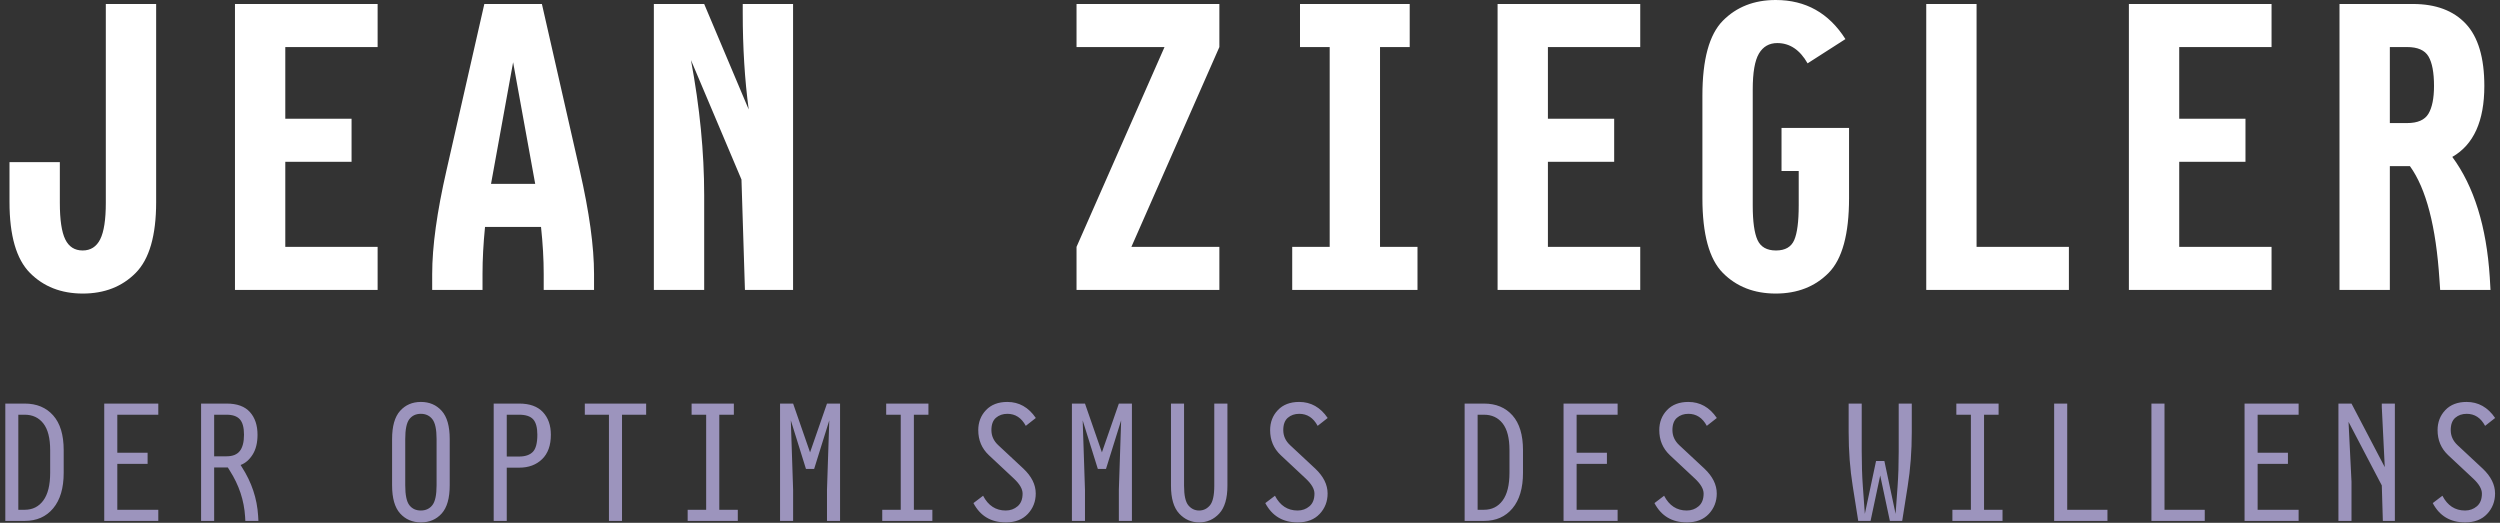
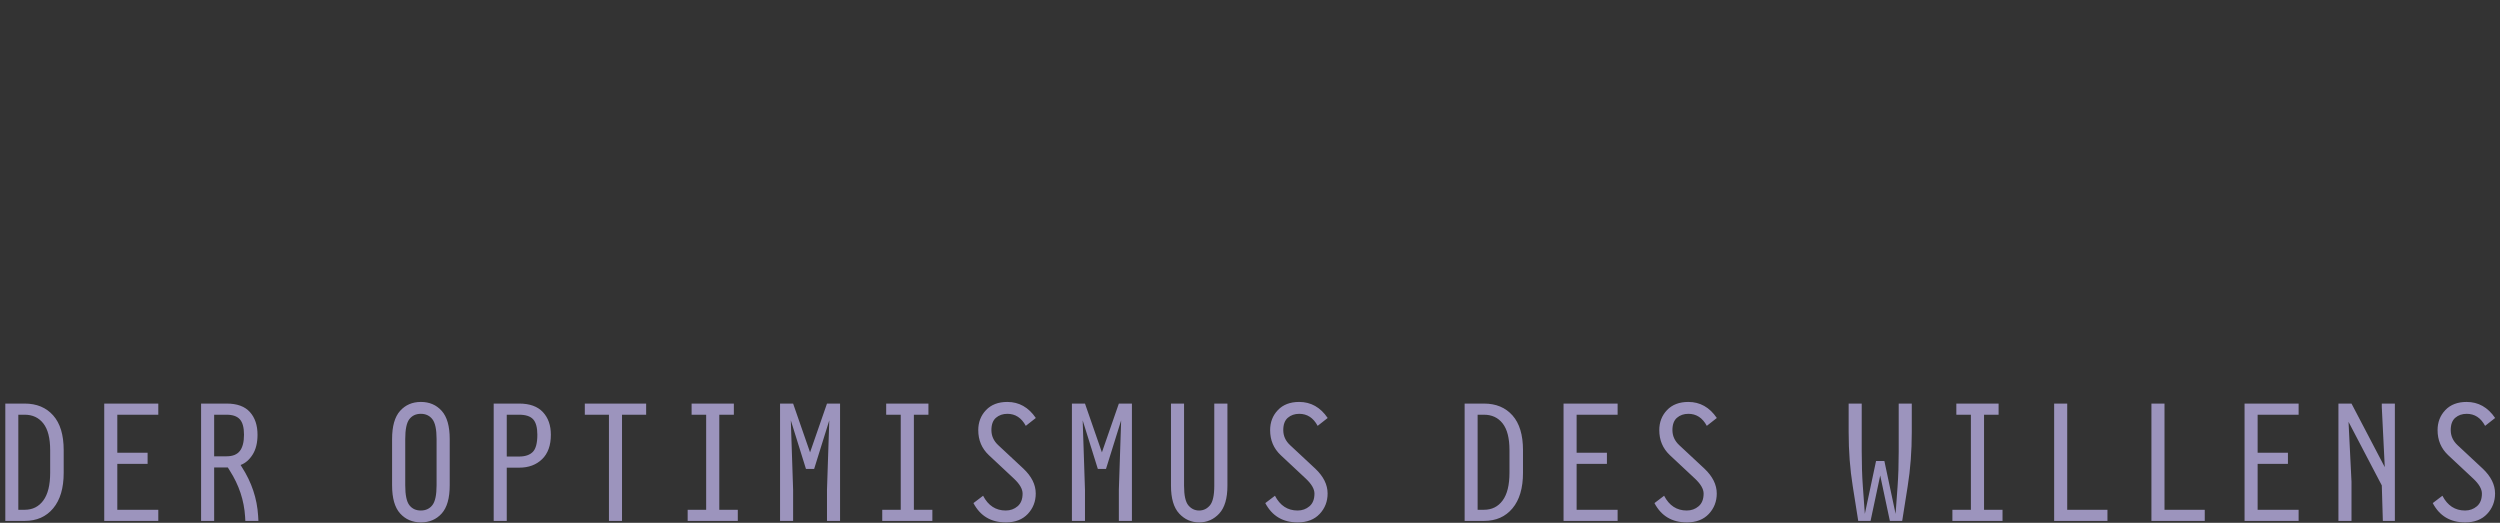
<svg xmlns="http://www.w3.org/2000/svg" width="263px" height="55px" viewBox="0 0 263 55" version="1.1">
  <rect x="0" y="0" width="263" height="55" fill="#333333" stroke="none" />
  <title>logo-de-outlined</title>
  <desc>Created with Sketch.</desc>
  <defs />
  <g id="-Assets" stroke="none" stroke-width="1" fill="none" fill-rule="evenodd">
    <g id="logo-de" transform="translate(-3, -4)">
      <g id="logo-de-outlined" transform="translate(3, 4)">
        <path d="M6.7,49.737 C6.7,51.347 6.332,52.593 5.595,53.476 C4.858,54.359 3.859,54.8 2.598,54.8 L0.559,54.8 L0.559,42.456 L2.598,42.456 C3.859,42.456 4.858,42.872 5.595,43.702 C6.332,44.533 6.7,45.751 6.7,47.355 L6.7,49.737 Z M5.278,49.737 L5.278,47.355 C5.278,46.094 5.039,45.158 4.559,44.546 C4.08,43.934 3.427,43.628 2.598,43.628 L1.927,43.628 L1.927,53.628 L2.598,53.628 C3.427,53.628 4.08,53.301 4.559,52.648 C5.039,51.994 5.278,51.024 5.278,49.737 Z M16.653,54.8 L10.966,54.8 L10.966,42.456 L16.653,42.456 L16.653,43.628 L12.341,43.628 L12.341,47.628 L15.528,47.628 L15.528,48.8 L12.341,48.8 L12.341,53.628 L16.653,53.628 L16.653,54.8 Z M23.966,49.175 L22.529,49.175 L22.529,54.8 L21.154,54.8 L21.154,42.456 L23.849,42.456 C24.943,42.456 25.756,42.753 26.29,43.347 C26.824,43.941 27.091,44.737 27.091,45.737 C27.091,46.581 26.921,47.275 26.579,47.82 C26.238,48.364 25.815,48.73 25.31,48.917 L25.45,49.144 C26.477,50.743 27.044,52.446 27.154,54.253 L27.185,54.8 L25.81,54.8 L25.786,54.37 C25.682,52.646 25.143,51.024 24.169,49.503 L23.966,49.175 Z M22.529,48.003 L23.841,48.003 C24.477,48.003 24.94,47.816 25.232,47.441 C25.523,47.066 25.669,46.495 25.669,45.73 C25.669,44.974 25.523,44.435 25.232,44.112 C24.94,43.79 24.477,43.628 23.841,43.628 L22.529,43.628 L22.529,48.003 Z M41.248,51.058 L41.248,46.183 C41.248,44.834 41.529,43.847 42.092,43.222 C42.654,42.597 43.383,42.284 44.279,42.284 C45.175,42.284 45.904,42.597 46.467,43.222 C47.029,43.847 47.31,44.834 47.31,46.183 L47.31,51.058 C47.31,52.407 47.029,53.394 46.467,54.019 C45.904,54.644 45.175,54.956 44.279,54.956 C43.383,54.951 42.654,54.637 42.092,54.015 C41.529,53.392 41.248,52.407 41.248,51.058 Z M42.631,51.058 C42.631,52.073 42.775,52.769 43.064,53.144 C43.353,53.519 43.756,53.706 44.271,53.706 C44.787,53.706 45.192,53.517 45.486,53.14 C45.78,52.762 45.928,52.068 45.928,51.058 L45.928,46.183 C45.928,45.172 45.78,44.478 45.486,44.101 C45.192,43.723 44.787,43.534 44.271,43.534 C43.756,43.534 43.353,43.722 43.064,44.097 C42.775,44.472 42.631,45.167 42.631,46.183 L42.631,51.058 Z M53.311,54.8 L51.936,54.8 L51.936,42.456 L54.623,42.456 C55.722,42.456 56.552,42.754 57.111,43.351 C57.671,43.947 57.951,44.743 57.951,45.737 C57.951,46.852 57.644,47.708 57.029,48.304 C56.415,48.9 55.613,49.198 54.623,49.198 L53.311,49.198 L53.311,54.8 Z M53.311,48.027 L54.615,48.027 C55.251,48.027 55.729,47.865 56.049,47.542 C56.369,47.219 56.529,46.618 56.529,45.737 C56.529,44.977 56.382,44.435 56.088,44.112 C55.794,43.79 55.303,43.628 54.615,43.628 L53.311,43.628 L53.311,48.027 Z M67.975,43.628 L65.436,43.628 L65.436,54.8 L64.061,54.8 L64.061,43.628 L61.522,43.628 L61.522,42.456 L67.975,42.456 L67.975,43.628 Z M77.616,54.8 L72.342,54.8 L72.342,53.628 L74.288,53.628 L74.288,43.628 L72.756,43.628 L72.756,42.456 L77.202,42.456 L77.202,43.628 L75.67,43.628 L75.67,53.628 L77.616,53.628 L77.616,54.8 Z M88.374,54.8 L86.999,54.8 L86.999,51.542 L87.241,44.222 L85.647,49.331 L84.788,49.331 L83.194,44.222 L83.436,51.542 L83.436,54.8 L82.061,54.8 L82.061,42.456 L83.436,42.456 L85.218,47.589 L86.999,42.456 L88.374,42.456 L88.374,54.8 Z M98.085,54.8 L92.812,54.8 L92.812,53.628 L94.757,53.628 L94.757,43.628 L93.226,43.628 L93.226,42.456 L97.671,42.456 L97.671,43.628 L96.14,43.628 L96.14,53.628 L98.085,53.628 L98.085,54.8 Z M108.96,51.917 C108.96,52.756 108.682,53.472 108.124,54.066 C107.567,54.659 106.796,54.956 105.812,54.956 C104.255,54.956 103.119,54.279 102.406,52.925 L103.421,52.152 C103.958,53.188 104.752,53.706 105.804,53.706 C106.288,53.706 106.705,53.557 107.054,53.257 C107.403,52.958 107.577,52.514 107.577,51.925 C107.577,51.446 107.275,50.922 106.671,50.355 L104.023,47.878 C103.283,47.18 102.913,46.305 102.913,45.253 C102.913,44.415 103.186,43.71 103.73,43.14 C104.274,42.57 105.02,42.284 105.968,42.284 C107.203,42.284 108.202,42.847 108.968,43.972 L107.913,44.8 C107.46,43.956 106.814,43.534 105.976,43.534 C105.497,43.534 105.097,43.672 104.777,43.948 C104.456,44.224 104.296,44.657 104.296,45.245 C104.296,45.86 104.538,46.391 105.023,46.839 L107.663,49.3 C108.528,50.118 108.96,50.99 108.96,51.917 Z M119.078,54.8 L117.703,54.8 L117.703,51.542 L117.945,44.222 L116.351,49.331 L115.492,49.331 L113.898,44.222 L114.14,51.542 L114.14,54.8 L112.765,54.8 L112.765,42.456 L114.14,42.456 L115.921,47.589 L117.703,42.456 L119.078,42.456 L119.078,54.8 Z M129.125,51.097 C129.125,52.43 128.837,53.407 128.262,54.027 C127.686,54.646 126.984,54.956 126.156,54.956 C125.328,54.956 124.626,54.646 124.051,54.027 C123.475,53.407 123.187,52.43 123.187,51.097 L123.187,42.456 L124.562,42.456 L124.562,51.097 C124.562,52.118 124.715,52.808 125.019,53.167 C125.324,53.527 125.7,53.706 126.148,53.706 C126.596,53.706 126.974,53.527 127.281,53.167 C127.588,52.808 127.742,52.118 127.742,51.097 L127.742,42.456 L129.125,42.456 L129.125,51.097 Z M139.664,51.917 C139.664,52.756 139.386,53.472 138.828,54.066 C138.271,54.659 137.5,54.956 136.516,54.956 C134.958,54.956 133.823,54.279 133.109,52.925 L134.125,52.152 C134.662,53.188 135.456,53.706 136.508,53.706 C136.992,53.706 137.409,53.557 137.758,53.257 C138.107,52.958 138.281,52.514 138.281,51.925 C138.281,51.446 137.979,50.922 137.375,50.355 L134.727,47.878 C133.987,47.18 133.617,46.305 133.617,45.253 C133.617,44.415 133.889,43.71 134.434,43.14 C134.978,42.57 135.724,42.284 136.672,42.284 C137.906,42.284 138.906,42.847 139.672,43.972 L138.617,44.8 C138.164,43.956 137.518,43.534 136.68,43.534 C136.201,43.534 135.801,43.672 135.481,43.948 C135.16,44.224 135,44.657 135,45.245 C135,45.86 135.242,46.391 135.727,46.839 L138.367,49.3 C139.232,50.118 139.664,50.99 139.664,51.917 Z M160.219,49.737 C160.219,51.347 159.851,52.593 159.114,53.476 C158.377,54.359 157.378,54.8 156.118,54.8 L154.079,54.8 L154.079,42.456 L156.118,42.456 C157.378,42.456 158.377,42.872 159.114,43.702 C159.851,44.533 160.219,45.751 160.219,47.355 L160.219,49.737 Z M158.797,49.737 L158.797,47.355 C158.797,46.094 158.558,45.158 158.079,44.546 C157.6,43.934 156.946,43.628 156.118,43.628 L155.446,43.628 L155.446,53.628 L156.118,53.628 C156.946,53.628 157.6,53.301 158.079,52.648 C158.558,51.994 158.797,51.024 158.797,49.737 Z M170.173,54.8 L164.485,54.8 L164.485,42.456 L170.173,42.456 L170.173,43.628 L165.86,43.628 L165.86,47.628 L169.048,47.628 L169.048,48.8 L165.86,48.8 L165.86,53.628 L170.173,53.628 L170.173,54.8 Z M180.603,51.917 C180.603,52.756 180.324,53.472 179.767,54.066 C179.209,54.659 178.439,54.956 177.454,54.956 C175.897,54.956 174.762,54.279 174.048,52.925 L175.064,52.152 C175.6,53.188 176.394,53.706 177.446,53.706 C177.931,53.706 178.347,53.557 178.696,53.257 C179.045,52.958 179.22,52.514 179.22,51.925 C179.22,51.446 178.918,50.922 178.314,50.355 L175.665,47.878 C174.926,47.18 174.556,46.305 174.556,45.253 C174.556,44.415 174.828,43.71 175.372,43.14 C175.916,42.57 176.663,42.284 177.61,42.284 C178.845,42.284 179.845,42.847 180.61,43.972 L179.556,44.8 C179.103,43.956 178.457,43.534 177.618,43.534 C177.139,43.534 176.739,43.672 176.419,43.948 C176.099,44.224 175.939,44.657 175.939,45.245 C175.939,45.86 176.181,46.391 176.665,46.839 L179.306,49.3 C180.17,50.118 180.603,50.99 180.603,51.917 Z M199.416,54.058 L199.627,51.144 C199.705,50.066 199.744,48.844 199.744,47.48 L199.744,42.456 L201.119,42.456 L201.119,45.433 C201.119,47.459 200.976,49.362 200.689,51.144 L200.111,54.8 L198.814,54.8 L197.798,50.019 L196.783,54.8 L195.486,54.8 L194.908,51.144 C194.621,49.362 194.478,47.459 194.478,45.433 L194.478,42.456 L195.853,42.456 L195.853,47.48 C195.853,48.844 195.892,50.066 195.97,51.144 L196.181,54.058 L197.361,48.495 L198.236,48.495 L199.416,54.058 Z M210.666,54.8 L205.392,54.8 L205.392,53.628 L207.338,53.628 L207.338,43.628 L205.807,43.628 L205.807,42.456 L210.252,42.456 L210.252,43.628 L208.721,43.628 L208.721,53.628 L210.666,53.628 L210.666,54.8 Z M221.705,54.8 L216.096,54.8 L216.096,42.456 L217.471,42.456 L217.471,53.628 L221.705,53.628 L221.705,54.8 Z M231.94,54.8 L226.33,54.8 L226.33,42.456 L227.705,42.456 L227.705,53.628 L231.94,53.628 L231.94,54.8 Z M241.815,54.8 L236.128,54.8 L236.128,42.456 L241.815,42.456 L241.815,43.628 L237.503,43.628 L237.503,47.628 L240.69,47.628 L240.69,48.8 L237.503,48.8 L237.503,53.628 L241.815,53.628 L241.815,54.8 Z M251.94,54.8 L250.675,54.8 L250.565,51.066 L247.065,44.378 L247.378,50.683 L247.378,54.8 L246.003,54.8 L246.003,42.456 L247.378,42.456 L250.878,49.144 L250.565,42.839 L250.565,42.456 L251.94,42.456 L251.94,54.8 Z M262.48,51.917 C262.48,52.756 262.201,53.472 261.644,54.066 C261.086,54.659 260.316,54.956 259.331,54.956 C257.774,54.956 256.639,54.279 255.925,52.925 L256.941,52.152 C257.477,53.188 258.271,53.706 259.323,53.706 C259.808,53.706 260.224,53.557 260.573,53.257 C260.922,52.958 261.097,52.514 261.097,51.925 C261.097,51.446 260.795,50.922 260.191,50.355 L257.542,47.878 C256.803,47.18 256.433,46.305 256.433,45.253 C256.433,44.415 256.705,43.71 257.249,43.14 C257.793,42.57 258.54,42.284 259.487,42.284 C260.722,42.284 261.722,42.847 262.487,43.972 L261.433,44.8 C260.98,43.956 260.334,43.534 259.495,43.534 C259.016,43.534 258.616,43.672 258.296,43.948 C257.976,44.224 257.816,44.657 257.816,45.245 C257.816,45.86 258.058,46.391 258.542,46.839 L261.183,49.3 C262.047,50.118 262.48,50.99 262.48,51.917 Z" id="Der-Optimismus-des-W" fill="#9C94BD" />
-         <path d="M262,30.501 L256.705,30.501 L256.631,29.419 C256.269,23.825 255.234,19.845 253.525,17.478 L251.411,17.478 L251.411,30.501 L246.116,30.501 L246.116,0.419 L253.83,0.419 C256.242,0.419 258.099,1.112 259.4,2.499 C260.702,3.886 261.352,6.068 261.352,9.045 C261.352,12.735 260.229,15.222 257.981,16.507 C260.267,19.608 261.581,23.83 261.924,29.172 L262,30.501 Z M255.475,5.935 C255.086,5.279 254.337,4.95 253.228,4.95 L251.411,4.95 L251.411,12.947 L253.228,12.947 C254.337,12.947 255.086,12.618 255.475,11.961 C255.863,11.305 256.058,10.332 256.058,9.043 C256.058,7.628 255.863,6.592 255.475,5.935 Z M223.959,0.419 L238.967,0.419 L238.967,4.95 L229.254,4.95 L229.254,12.49 L236.224,12.49 L236.224,17.021 L229.254,17.021 L229.254,25.97 L238.967,25.97 L238.967,30.501 L223.959,30.501 L223.959,0.419 Z M202.641,0.419 L207.935,0.419 L207.935,25.97 L217.648,25.97 L217.648,30.501 L202.641,30.501 L202.641,0.419 Z M186.807,30.882 C184.534,30.882 182.68,30.158 181.245,28.711 C179.81,27.264 179.093,24.643 179.093,20.848 L179.093,10.053 C179.093,6.258 179.81,3.634 181.245,2.18 C182.68,0.727 184.534,0 186.807,0 C189.955,0 192.399,1.371 194.139,4.112 L190.158,6.664 C189.348,5.242 188.285,4.531 186.969,4.531 C186.121,4.531 185.479,4.899 185.042,5.633 C184.606,6.367 184.388,7.624 184.388,9.402 L184.388,21.616 C184.388,23.303 184.555,24.515 184.89,25.249 C185.225,25.983 185.874,26.35 186.835,26.35 C187.796,26.35 188.435,25.986 188.751,25.257 C189.067,24.529 189.225,23.313 189.225,21.61 L189.225,17.992 L187.416,17.992 L187.416,13.461 L194.52,13.461 L194.52,20.848 C194.52,24.643 193.802,27.264 192.368,28.711 C190.933,30.158 189.079,30.882 186.807,30.882 Z M157.546,0.419 L172.553,0.419 L172.553,4.95 L162.84,4.95 L162.84,12.49 L169.811,12.49 L169.811,17.021 L162.84,17.021 L162.84,25.97 L172.553,25.97 L172.553,30.501 L157.546,30.501 L157.546,0.419 Z M135.941,25.97 L139.883,25.97 L139.883,4.95 L136.76,4.95 L136.76,0.419 L148.301,0.419 L148.301,4.95 L145.178,4.95 L145.178,25.97 L149.12,25.97 L149.12,30.501 L135.941,30.501 L135.941,25.97 Z M113.251,25.97 L122.507,4.95 L113.251,4.95 L113.251,0.419 L128.278,0.419 L128.278,4.95 L119.022,25.97 L128.278,25.97 L128.278,30.501 L113.251,30.501 L113.251,25.97 Z M78.003,18.887 L72.689,6.321 C73.616,11.284 74.08,16.019 74.08,20.524 L74.08,30.501 L68.785,30.501 L68.785,0.419 L74.08,0.419 L78.765,11.519 C78.346,8.396 78.136,5.007 78.136,1.352 L78.136,0.419 L83.431,0.419 L83.431,30.501 L78.367,30.501 L78.003,18.887 Z M57.198,28.825 C57.198,27.277 57.104,25.627 56.916,23.875 L51.024,23.875 C50.849,25.627 50.761,27.277 50.761,28.825 L50.761,30.501 L45.466,30.501 L45.466,28.825 C45.466,25.931 45.968,22.295 46.971,17.916 L50.951,0.419 L57.008,0.419 L60.988,17.916 C61.991,22.295 62.493,25.931 62.493,28.825 L62.493,30.501 L57.198,30.501 L57.198,28.825 Z M53.979,6.55 L51.656,19.344 L56.303,19.344 L53.979,6.55 Z M24.719,0.419 L39.726,0.419 L39.726,4.95 L30.013,4.95 L30.013,12.49 L36.984,12.49 L36.984,17.021 L30.013,17.021 L30.013,25.97 L39.726,25.97 L39.726,30.501 L24.719,30.501 L24.719,0.419 Z M8.713,30.882 C6.44,30.882 4.587,30.158 3.152,28.711 C1.717,27.264 1,24.783 1,21.267 L1,17.059 L6.295,17.059 L6.295,21.345 C6.295,23.127 6.485,24.407 6.866,25.184 C7.247,25.962 7.856,26.35 8.694,26.35 C9.532,26.35 10.148,25.958 10.542,25.172 C10.935,24.386 11.132,23.106 11.132,21.331 L11.132,0.419 L16.427,0.419 L16.427,21.267 C16.427,24.783 15.709,27.264 14.275,28.711 C12.84,30.158 10.986,30.882 8.713,30.882 Z" id="JEAN-ZIEGLER" fill="#FFFFFF" />
      </g>
    </g>
  </g>
</svg>